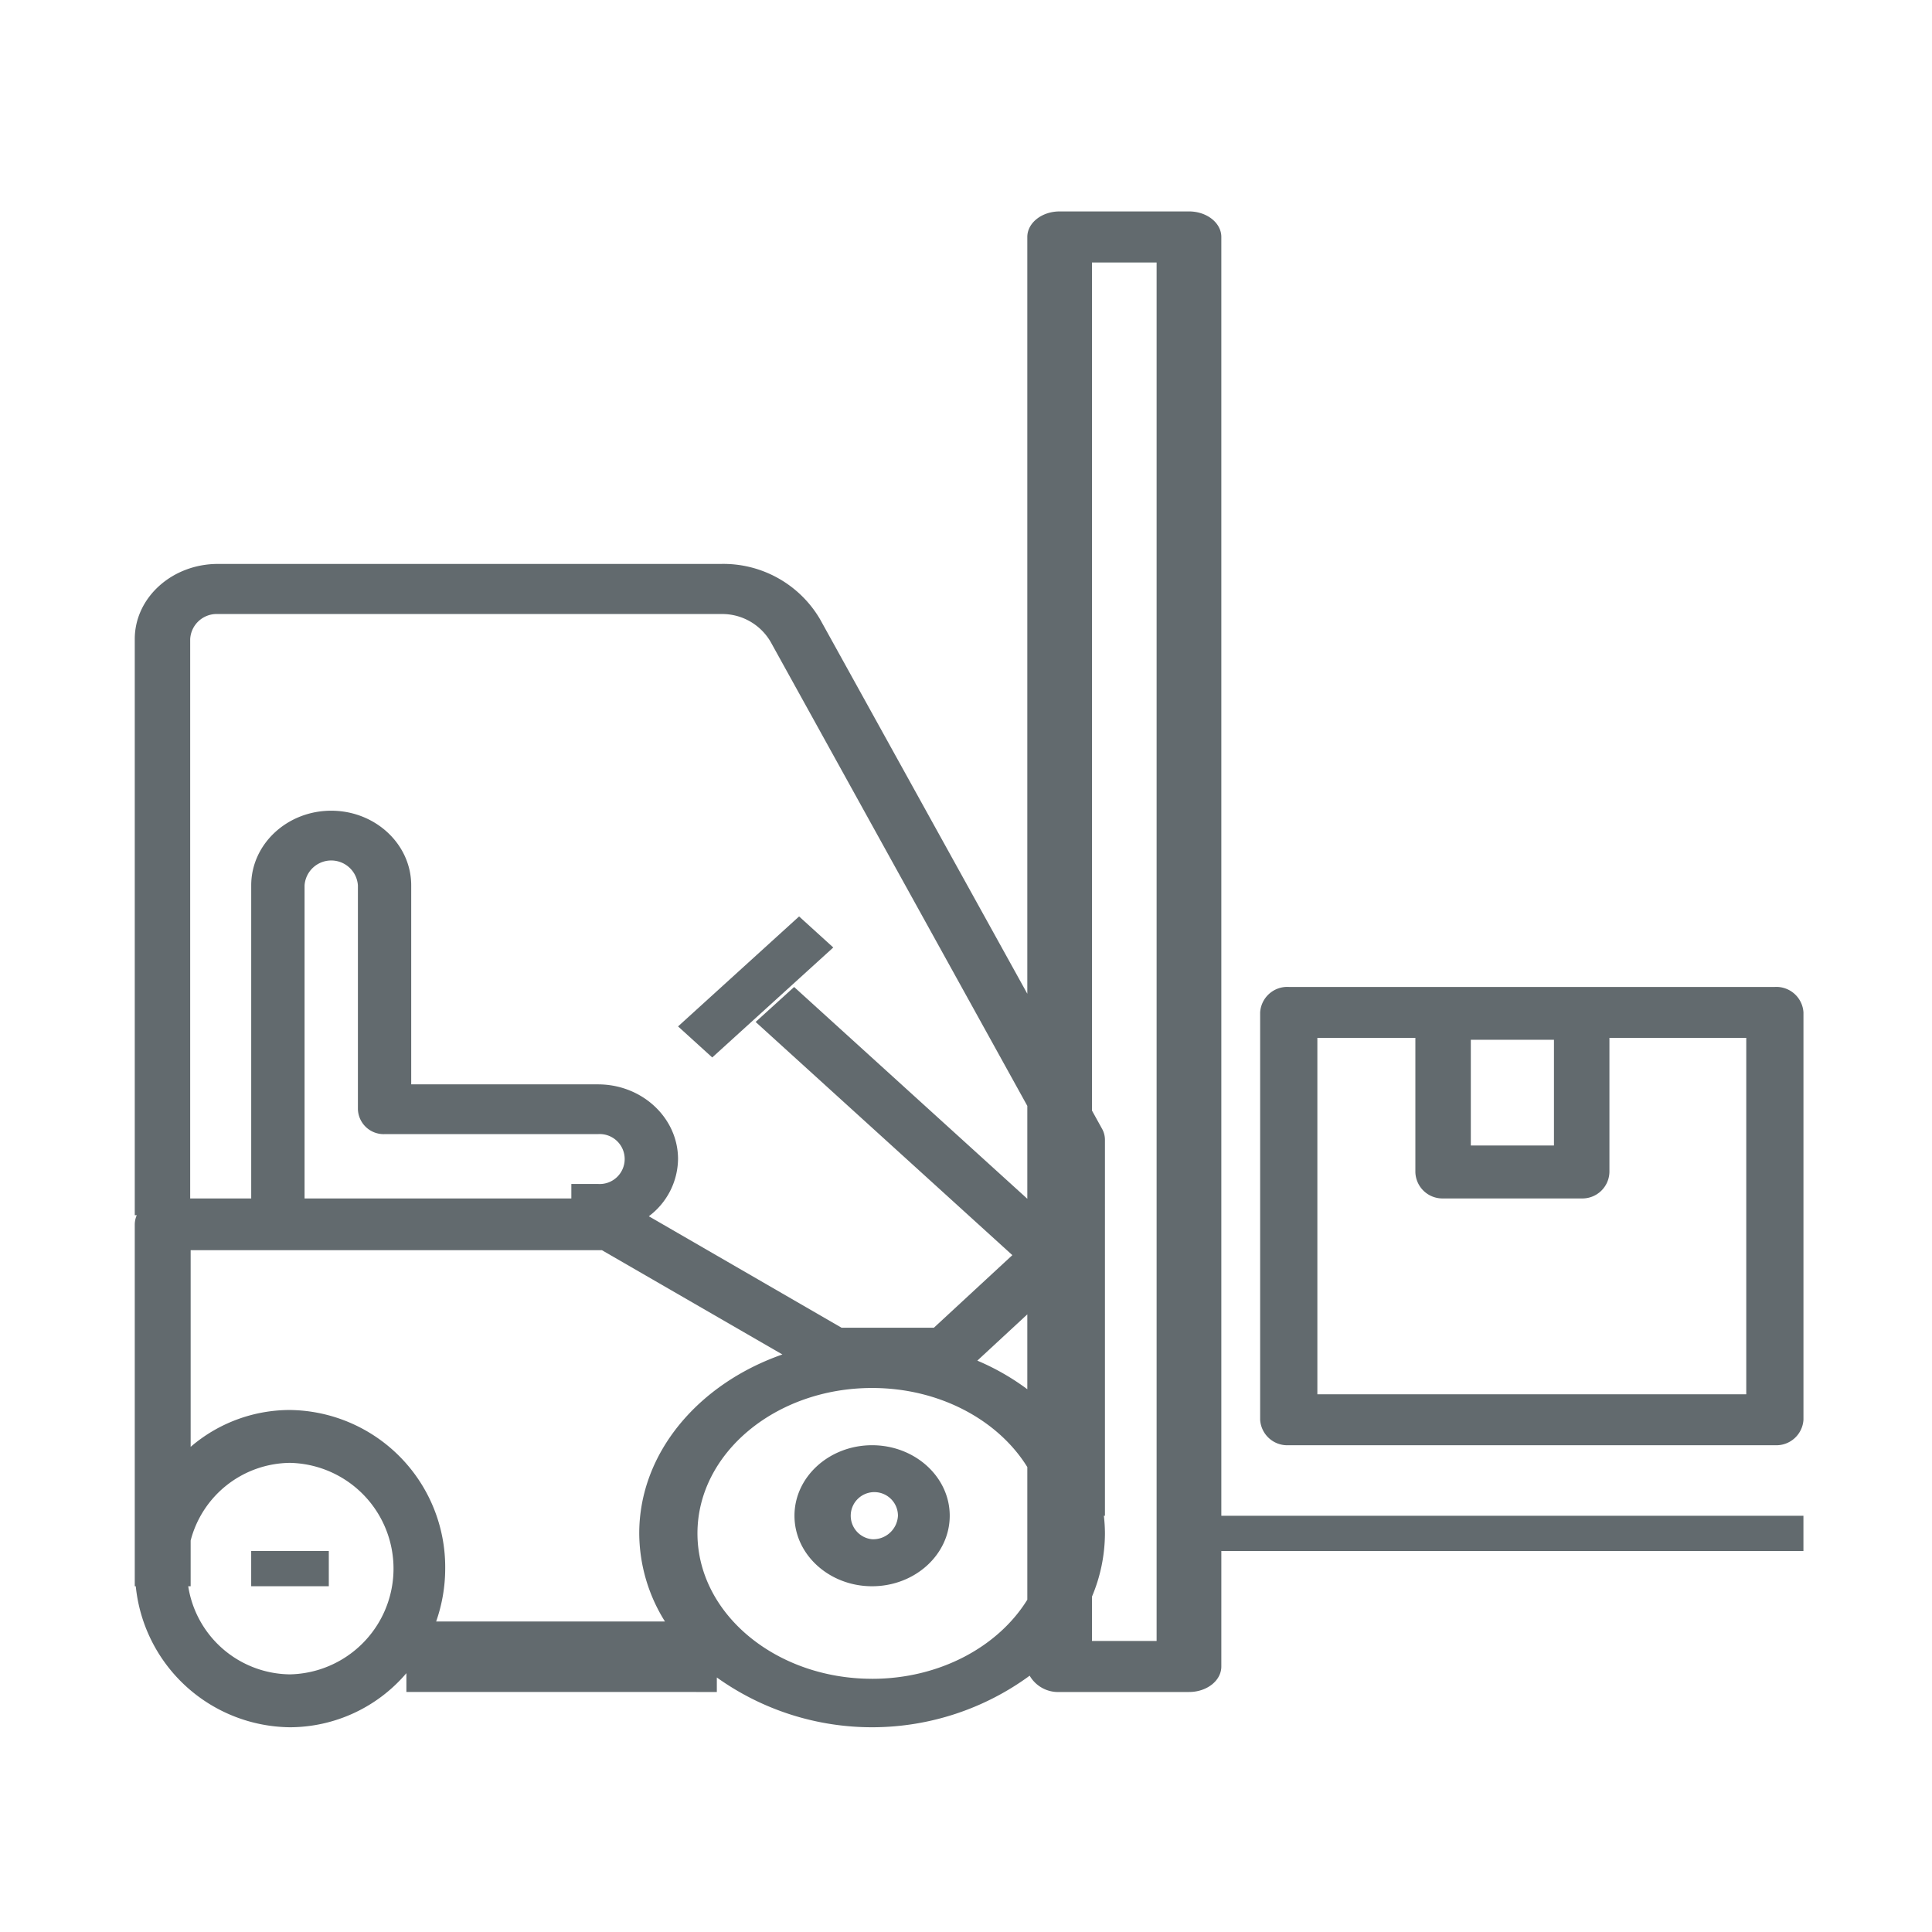
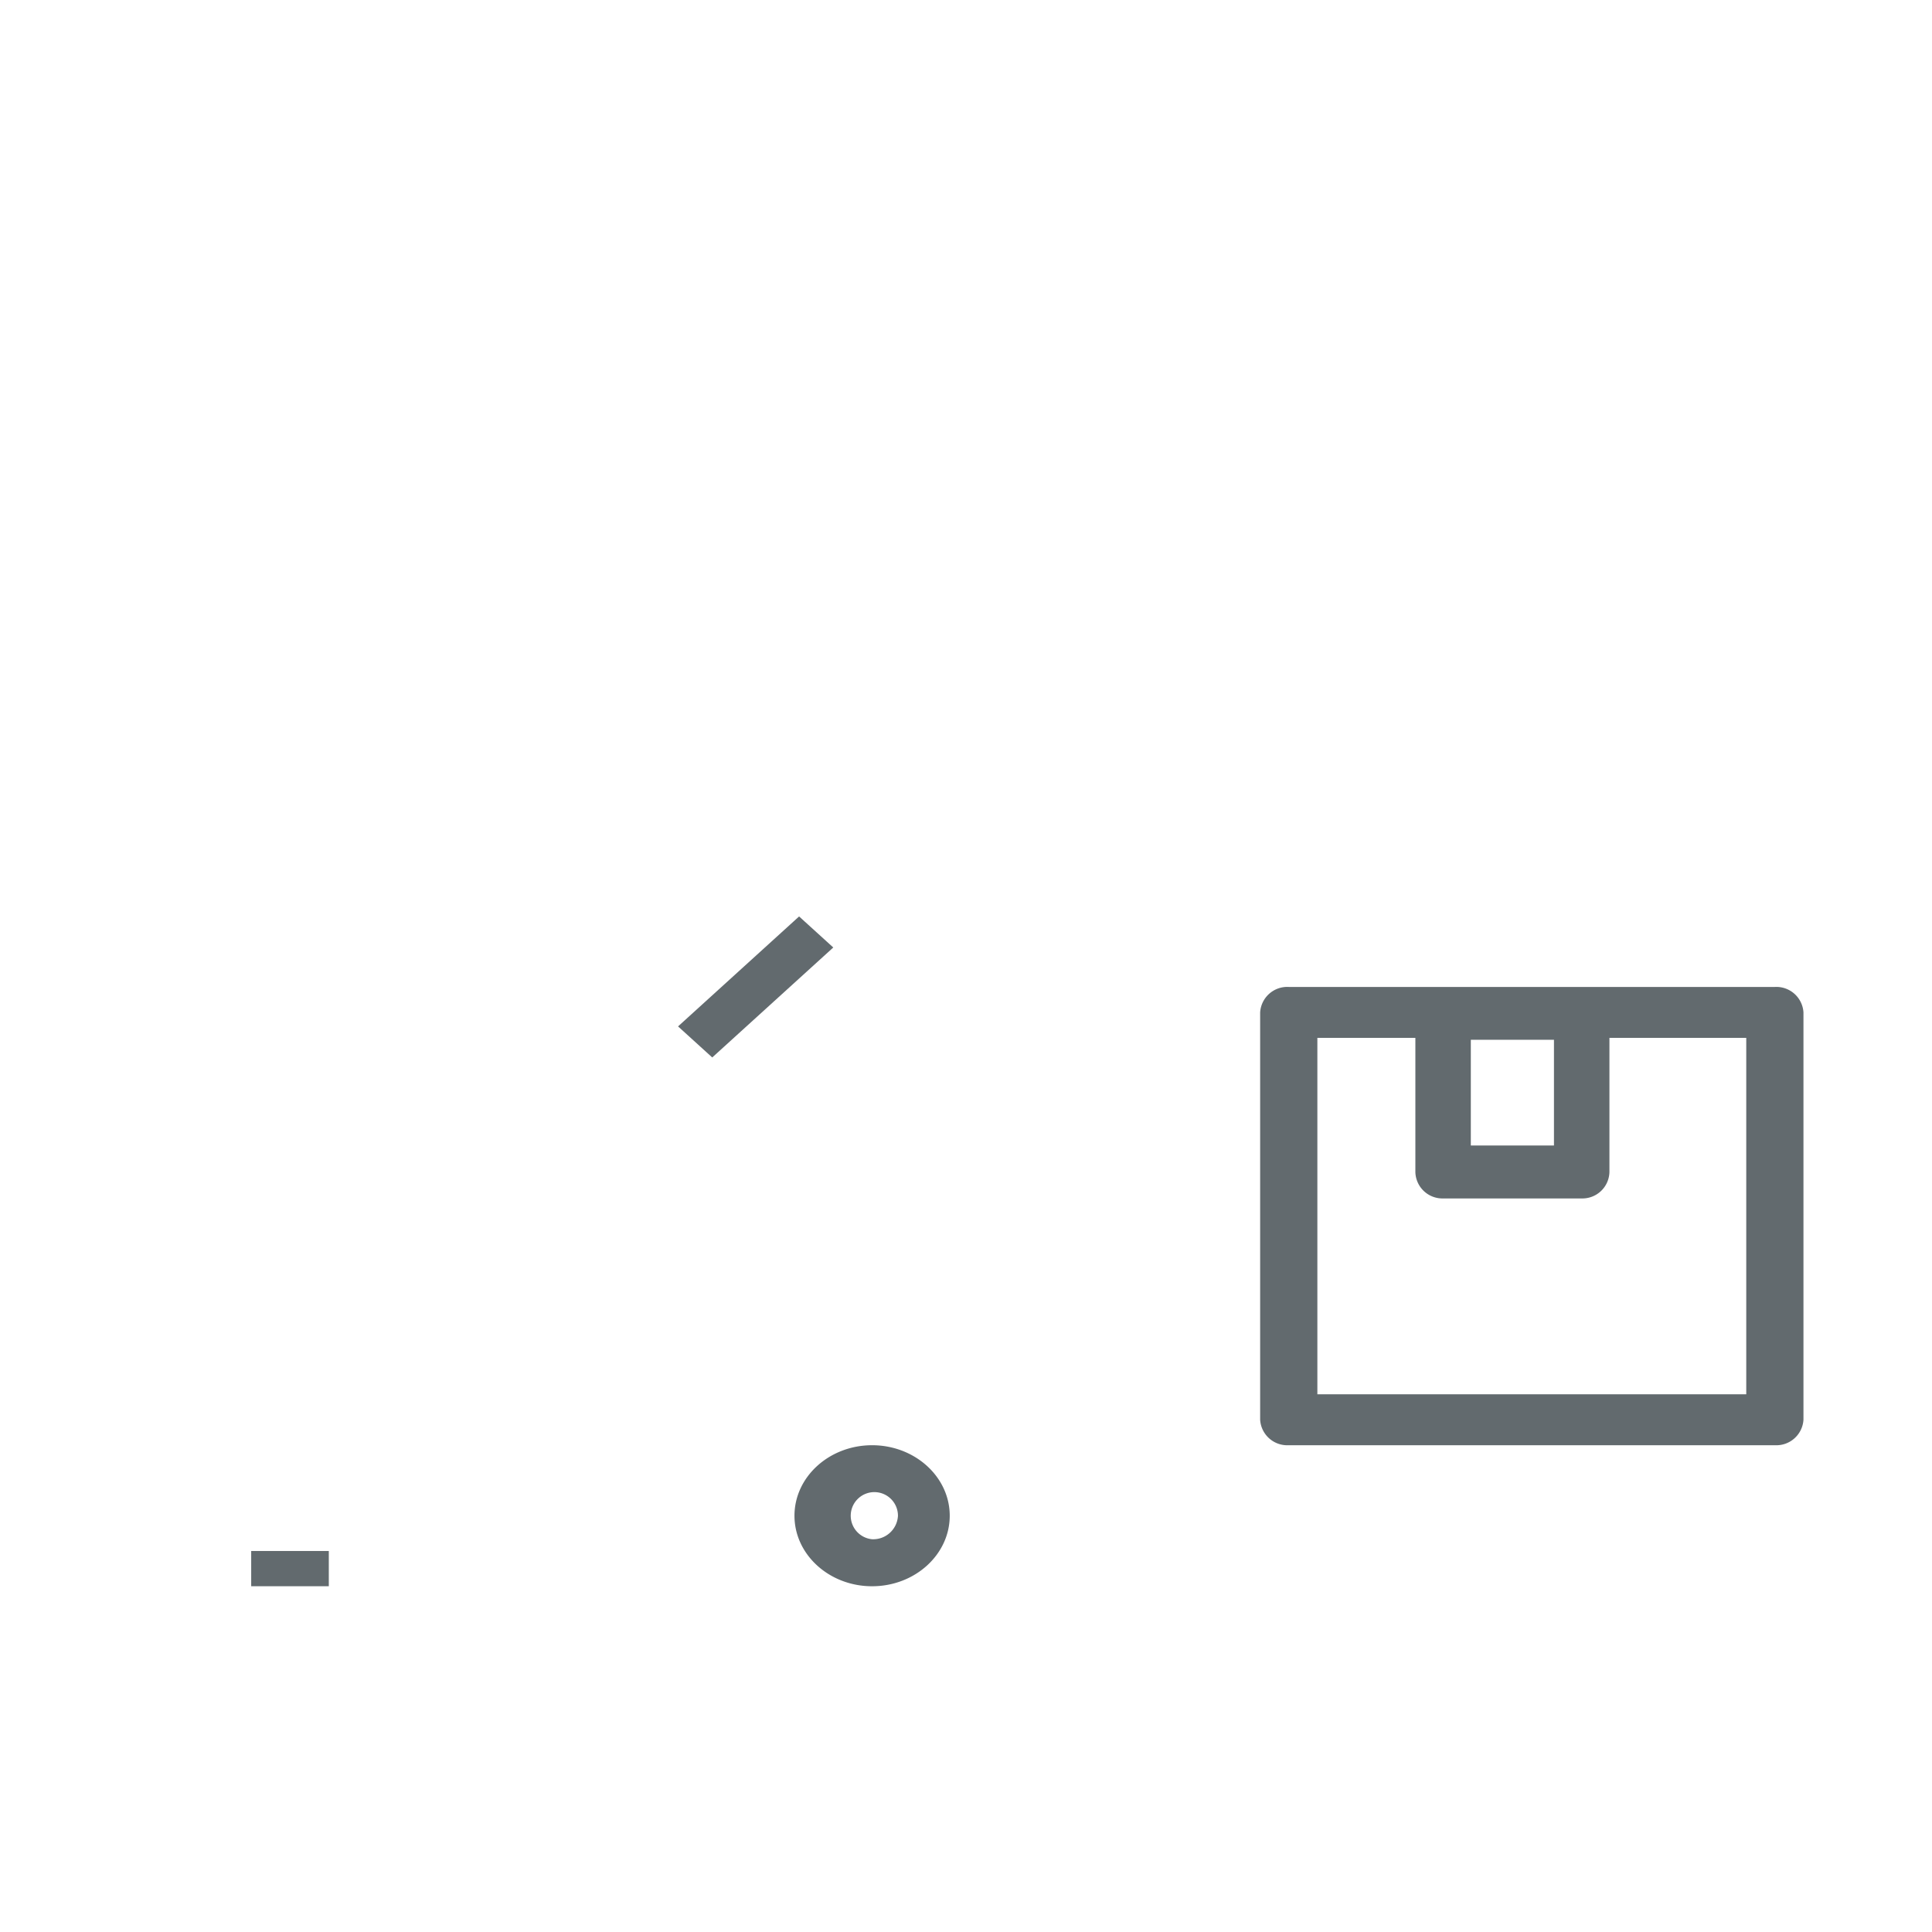
<svg xmlns="http://www.w3.org/2000/svg" width="256" height="256" viewBox="0 0 256 256">
  <defs>
    <clipPath id="a">
      <rect width="221.11" height="200.852" fill="#626a6e" />
    </clipPath>
    <clipPath id="c">
      <rect width="256" height="256" />
    </clipPath>
  </defs>
  <g id="b" clip-path="url(#c)">
    <g transform="translate(17.857 28.016)">
      <g transform="translate(0 0)" clip-path="url(#a)">
        <path d="M111.919,30.127H47.508a3.6,3.6,0,0,0-3.79,3.373V87.478a3.6,3.6,0,0,0,3.79,3.373h64.412a3.6,3.6,0,0,0,3.79-3.373V33.5a3.6,3.6,0,0,0-3.79-3.373M82.65,51.138H71.633V37.13H82.65ZM108.13,84.1H51.3V36.874H64.286V54.652a3.589,3.589,0,0,0,3.674,3.5H86.324A3.587,3.587,0,0,0,90,54.652V36.874H108.13Z" transform="translate(105.401 72.632)" fill="#626a6e" />
        <path d="M35.912,47.93c-5.672,0-10.284,4.192-10.284,9.343s4.612,9.343,10.284,9.343S46.2,62.426,46.2,57.273,41.584,47.93,35.912,47.93m0,12.457a3.129,3.129,0,1,1,3.428-3.114,3.285,3.285,0,0,1-3.428,3.114" transform="translate(61.787 115.554)" fill="#626a6e" />
        <path d="M41.673,31.5l-4.53-4.114L21.105,41.957l4.53,4.114Z" transform="translate(50.884 66.031)" fill="#626a6e" />
-         <path d="M143.975,3.384c0-1.866-1.92-3.384-4.281-3.384H122.548c-2.36,0-4.281,1.518-4.281,3.384V103.661L90.812,54.053a14.84,14.84,0,0,0-13.129-7.344H11.017C4.939,46.709,0,51.174,0,56.666v76.34H.263A3.13,3.13,0,0,0,0,134.213v47.958H.133a20.757,20.757,0,0,0,20.428,18.685,20.335,20.335,0,0,0,15.431-7.166v2.493H77.128v-1.924a35.345,35.345,0,0,0,41.45-.235,4.355,4.355,0,0,0,3.97,2.159h17.147c2.36,0,4.281-1.5,4.281-3.38V177.5h77.131v-4.67H143.975ZM118.267,156.067a31.752,31.752,0,0,0-6.624-3.79l6.624-6.133ZM11.017,53.347H77.684a7.427,7.427,0,0,1,6.563,3.674l34.021,61.5v12.307l-30.9-28.062-5.1,4.632,34.017,30.9-10.4,9.619H93.657L68.116,133.145a9.606,9.606,0,0,0,3.871-7.576c0-5.454-4.755-9.9-10.6-9.9H36.63V89.3c0-5.454-4.755-9.892-10.6-9.892s-10.6,4.438-10.6,9.892v41.49H7.344V56.666a3.515,3.515,0,0,1,3.674-3.319M33.1,122.261H61.383a3.311,3.311,0,1,1,0,6.607H57.849v1.92H22.5V89.3a3.542,3.542,0,0,1,7.067,0v29.668a3.418,3.418,0,0,0,3.534,3.295M20.561,193.846A13.789,13.789,0,0,1,7.084,182.171h.321v-6.058a13.741,13.741,0,0,1,13.156-10.291,14.015,14.015,0,0,1,0,28.024m0-35.03A20.193,20.193,0,0,0,7.405,163.7V137.641H61.9l23.914,13.818c-11.126,3.885-18.968,13.043-18.968,23.706a22.131,22.131,0,0,0,3.408,11.676H39.935a21.251,21.251,0,0,0,1.2-7.006,20.825,20.825,0,0,0-20.575-21.018M97.7,194.433c-12.764,0-23.14-8.643-23.14-19.268S84.935,155.9,97.7,155.9c8.957,0,16.724,4.267,20.568,10.478v17.576c-3.844,6.215-11.611,10.482-20.568,10.482m37.7-5.014h-8.565v-5.874a21.733,21.733,0,0,0,1.719-8.381,21.218,21.218,0,0,0-.143-2.336h.143V123.039a3,3,0,0,0-.379-1.477l-1.34-2.422V6.764H135.4Z" transform="translate(0 -0.001)" fill="#626a6e" />
        <rect width="10.284" height="4.67" transform="translate(15.428 177.498)" fill="#626a6e" />
      </g>
    </g>
  </g>
</svg>